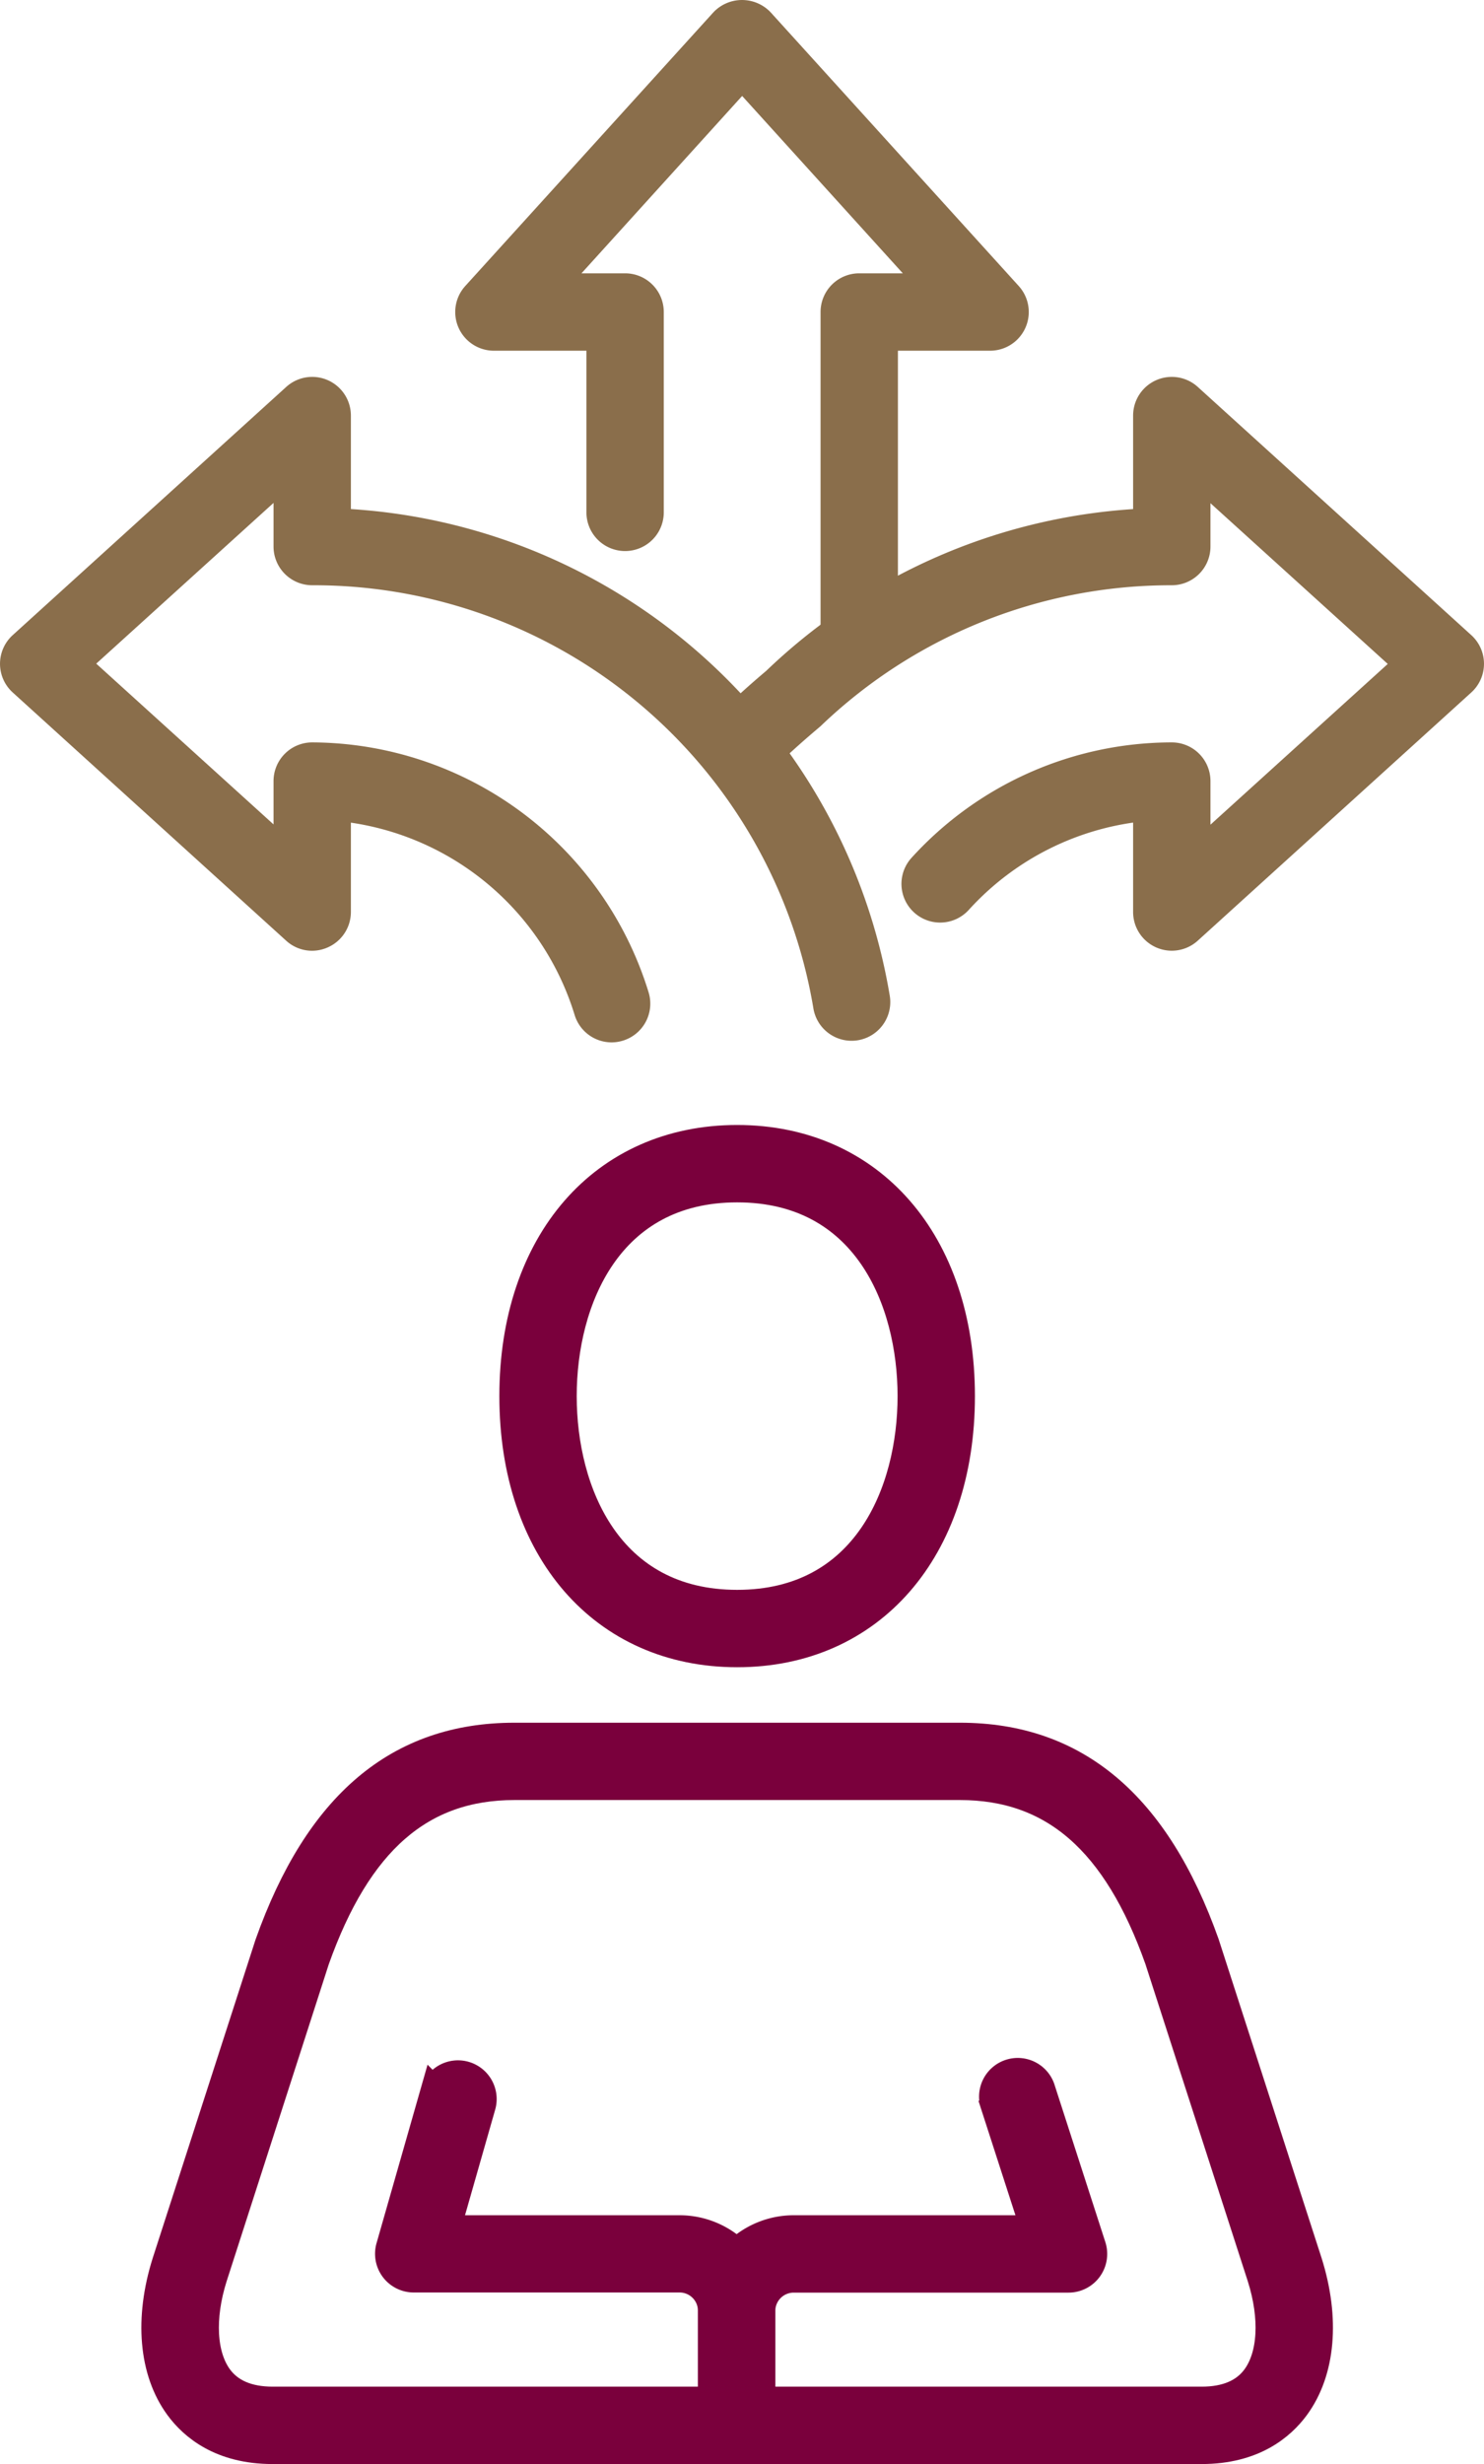
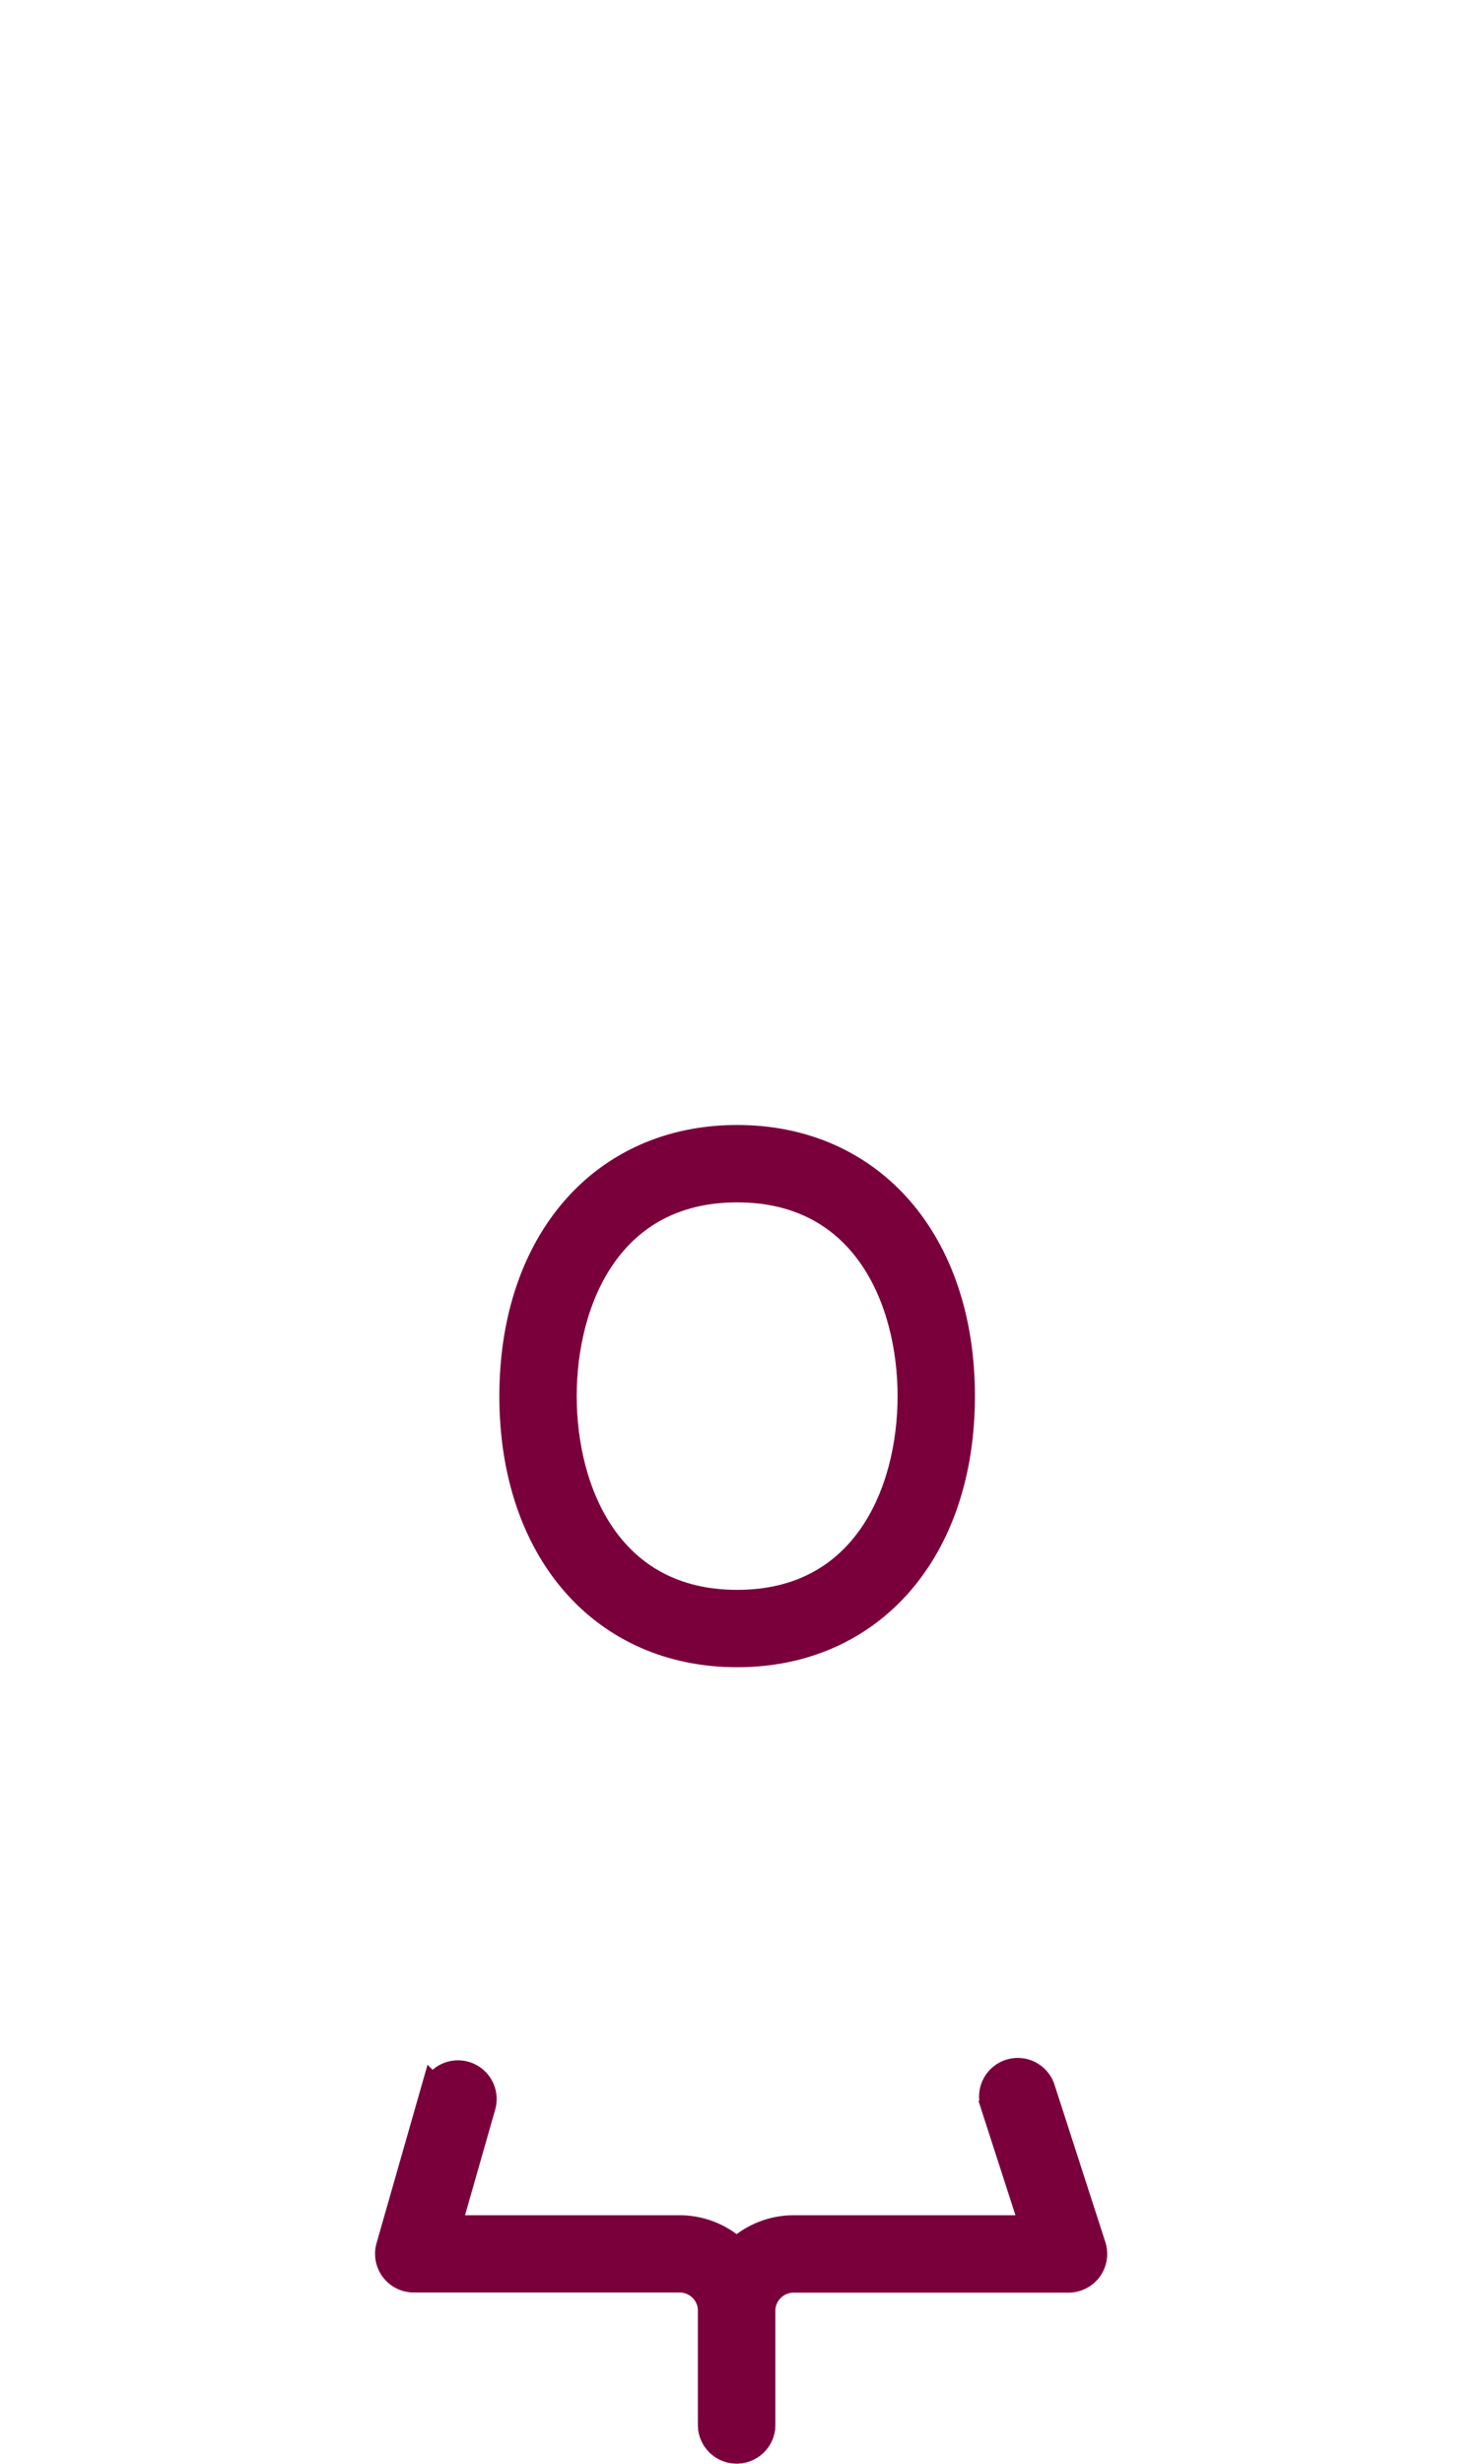
<svg xmlns="http://www.w3.org/2000/svg" viewBox="0 0 306.96 509.44">
  <defs>
    <style>.cls-1{fill:#8a6e4b;stroke:#8a6e4b;}.cls-1,.cls-2{stroke-miterlimit:10;stroke-width:6px;}.cls-2{fill:#7a003c;stroke:#7a003c;}</style>
  </defs>
  <g id="Layer_2" data-name="Layer 2">
    <g id="ëÎÓÈ_1" data-name="ëÎÓÈ 1">
-       <path class="cls-1" d="M242.38,193.56a5,5,0,0,1-5-5V166.71a59.78,59.78,0,0,0-39.21,19.39,5,5,0,0,1-7.41-6.72,69.81,69.81,0,0,1,51.62-22.89,5,5,0,0,1,5,5v15.78l44.14-40-44.14-40V113a5,5,0,0,1-5,5,107.66,107.66,0,0,0-74.68,29.93c-2.18,1.85-6.41,5.42-11.51,10.5a5,5,0,0,1-7.07-7.07c5.39-5.39,9.88-9.16,11.39-10.44a118,118,0,0,1,76.87-32.82V85.92a5,5,0,0,1,8.36-3.7l56.58,51.32a5,5,0,0,1,0,7.4l-56.58,51.32A5,5,0,0,1,242.38,193.56Z" />
-       <path class="cls-1" d="M126.51,212.51a5,5,0,0,1-4.79-3.57,60.08,60.08,0,0,0-52.14-42.23v21.85a5,5,0,0,1-3,4.57,4.94,4.94,0,0,1-5.38-.87L4.64,140.94a5,5,0,0,1,0-7.4L61.22,82.22a5,5,0,0,1,8.36,3.7V108.1a117.73,117.73,0,0,1,111.5,98.24,5,5,0,1,1-9.87,1.67A107.78,107.78,0,0,0,64.58,118a5,5,0,0,1-5-5V97.21l-44.14,40,44.14,40V161.49a5,5,0,0,1,5-5,70.11,70.11,0,0,1,66.72,49.58,5,5,0,0,1-3.35,6.22A4.89,4.89,0,0,1,126.51,212.51Z" />
-       <path class="cls-1" d="M177.73,138.05a5,5,0,0,1-5-5V64.51a5,5,0,0,1,5-5h15.78l-40-44.14-40,44.14h15.79a5,5,0,0,1,5,5v41.42a5,5,0,1,1-10,0V69.51H102.17a5,5,0,0,1-3.71-8.36L149.78,4.57a5.16,5.16,0,0,1,7.41,0L208.5,61.15a5,5,0,0,1-3.7,8.36H182.73v63.54A5,5,0,0,1,177.73,138.05Z" />
      <path class="cls-2" d="M152.37,506.34a5,5,0,0,1-5-5V477.77A16.82,16.82,0,0,1,164.16,461h50l-8.33-25.78a5,5,0,1,1,9.51-3.06l10.44,32.31A5,5,0,0,1,221,471H164.16a6.8,6.8,0,0,0-6.79,6.8v23.57A5,5,0,0,1,152.37,506.34Z" />
      <path class="cls-2" d="M152.37,506.34a5,5,0,0,1-5-5V477.77a6.8,6.8,0,0,0-6.79-6.8h-55a5,5,0,0,1-4.81-6.37l9.15-32a5,5,0,0,1,9.62,2.75L92.21,461h48.37a16.82,16.82,0,0,1,16.79,16.8v23.57A5,5,0,0,1,152.37,506.34Z" />
      <path class="cls-2" d="M152.48,341.7c-27.63,0-46.19-21.32-46.19-53.05s18.56-53.06,46.19-53.06,46.18,21.32,46.18,53.06S180.1,341.7,152.48,341.7Zm0-96.11c-26.71,0-36.19,23.2-36.19,43.06s9.48,43.05,36.19,43.05,36.18-23.2,36.18-43.05S179.19,245.59,152.48,245.59Z" />
-       <path class="cls-2" d="M248.58,506.44H56.37c-10.58,0-16.34-4.84-19.32-8.9-5.33-7.28-6.28-18.13-2.6-29.78L55.69,402c10.24-28.87,26.82-42.83,50.7-42.83h92.18c23.87,0,40.44,14,50.65,42.69l21.28,65.88c3.69,11.68,2.73,22.54-2.6,29.81C264.92,501.6,259.16,506.44,248.58,506.44ZM106.39,369.16c-19.4,0-32.5,11.45-41.23,36L44,470.8c-2.65,8.43-2.23,16.22,1.14,20.83,2.34,3.19,6.13,4.81,11.26,4.81H248.58c5.13,0,8.92-1.62,11.26-4.81,3.37-4.61,3.8-12.4,1.13-20.86l-21.22-65.71c-8.69-24.45-21.79-35.9-41.18-35.9Z" />
    </g>
  </g>
</svg>